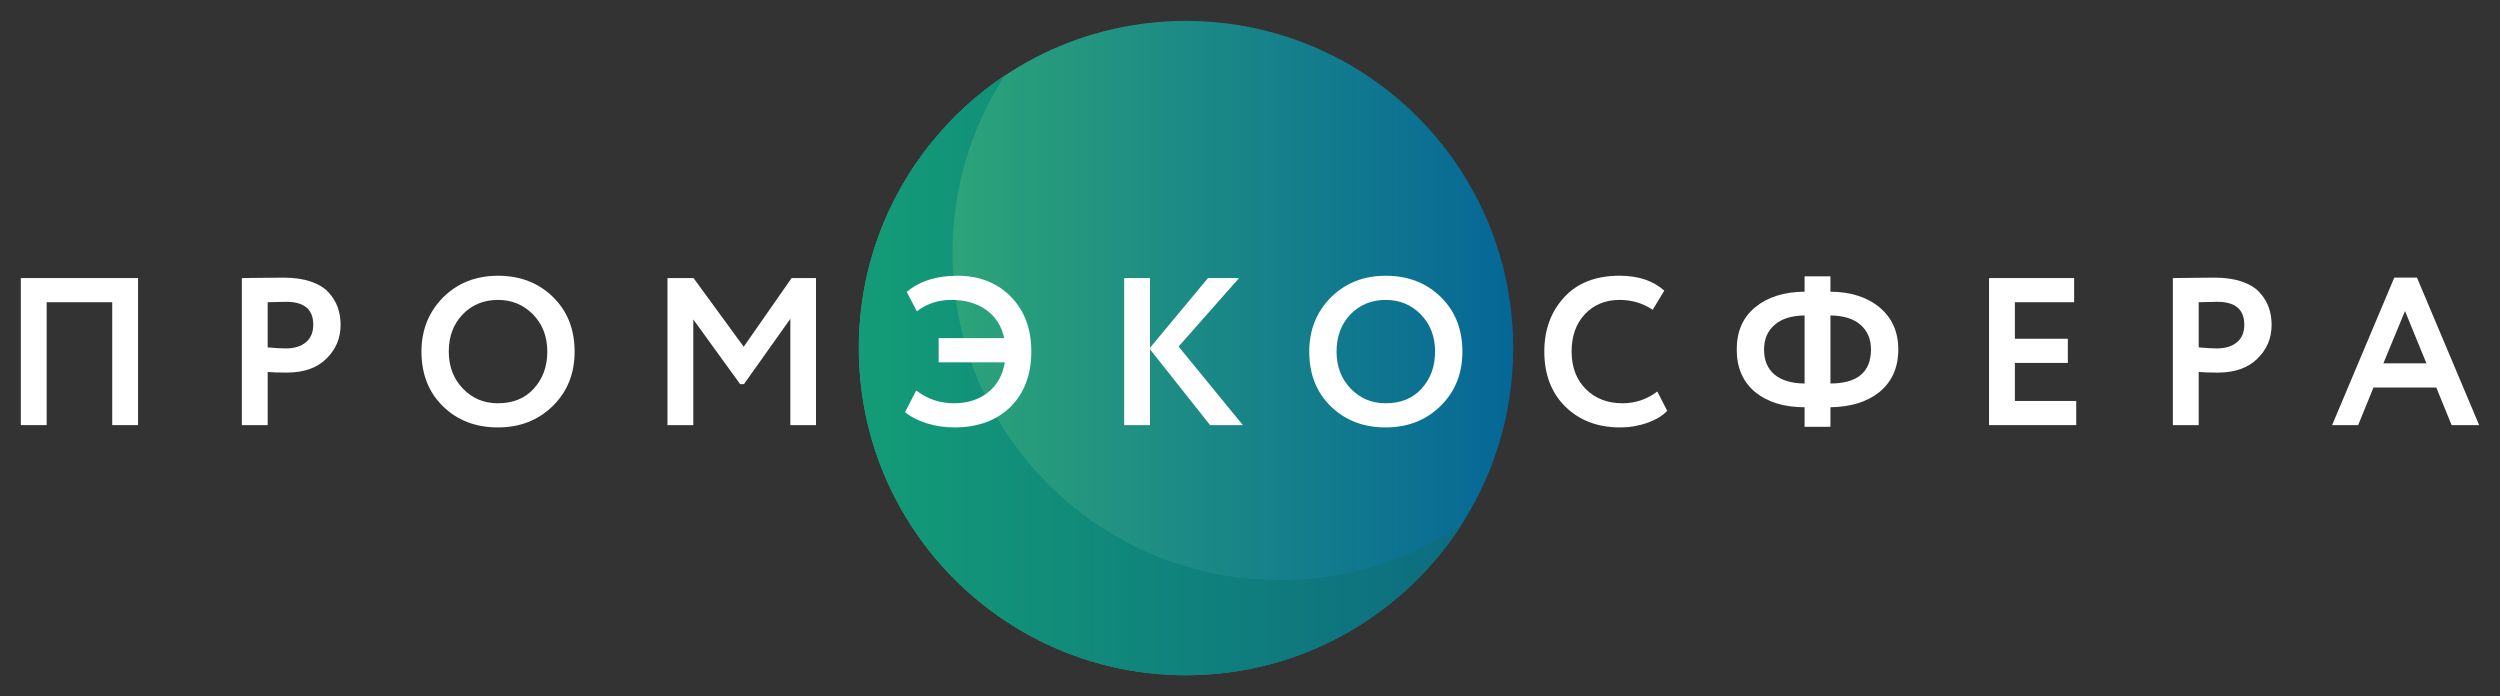
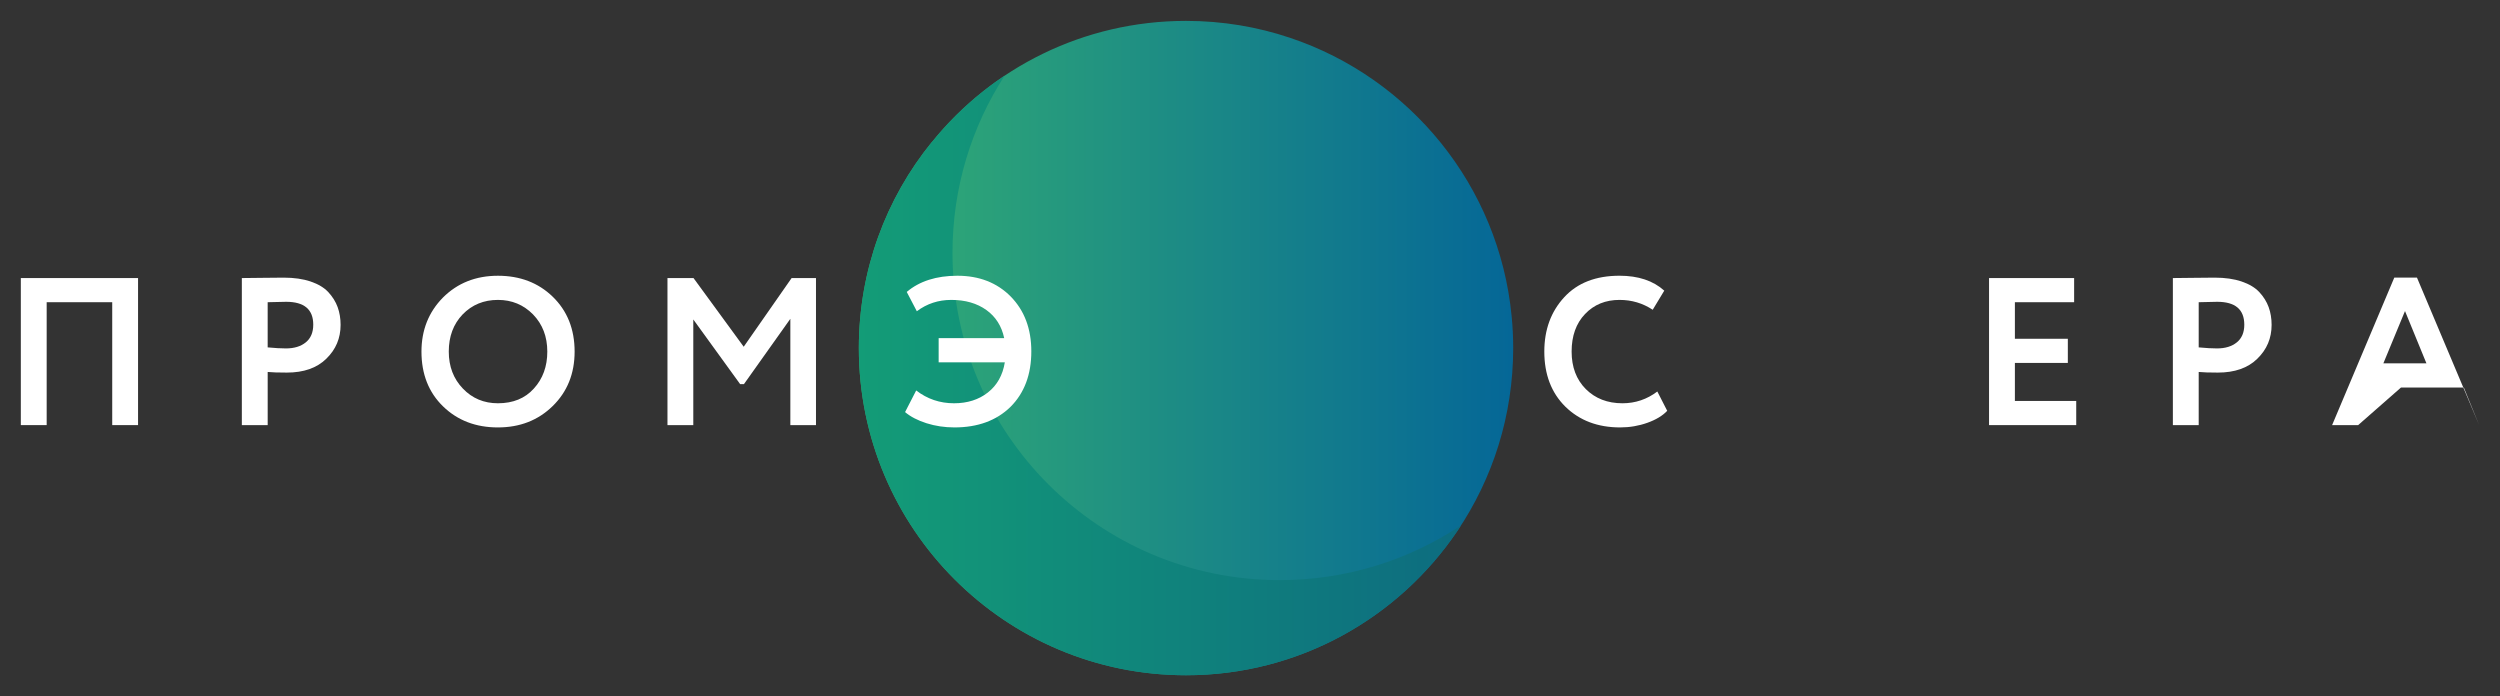
<svg xmlns="http://www.w3.org/2000/svg" version="1.1" id="Слой_1" x="0px" y="0px" viewBox="0 0 1700.79 473.59" style="enable-background:new 0 0 1700.79 473.59;" xml:space="preserve">
  <rect x="0" y="0" width="1700.79" height="473.59" fill="#333333" stroke="none" />
  <style type="text/css"> .st0{fill:url(#SVGID_1_);} .st1{fill:url(#SVGID_2_);} .st2{fill:#FFFFFF;} </style>
  <g>
    <linearGradient id="SVGID_1_" gradientUnits="userSpaceOnUse" x1="584.277" y1="236.793" x2="1029.449" y2="236.793">
      <stop offset="0" style="stop-color:#33AE73" />
      <stop offset="0.999" style="stop-color:#056797" />
    </linearGradient>
    <path class="st0" d="M1029.45,236.79c0,46.1-14,88.89-37.95,124.39c-40.04,59.24-107.87,98.2-184.63,98.2 c-122.95,0-222.59-99.64-222.59-222.59c0-53.1,18.54-101.81,49.57-140.04h0.07c40.69-50.43,103.1-82.54,172.95-82.54 c24.75,0,48.56,4.04,70.85,11.54c81.53,27.35,142.07,100.65,150.65,189.18C1029.09,222.15,1029.45,229.43,1029.45,236.79z" />
    <linearGradient id="SVGID_2_" gradientUnits="userSpaceOnUse" x1="584.277" y1="255.408" x2="993.952" y2="255.408">
      <stop offset="0" style="stop-color:#139C77" />
      <stop offset="1" style="stop-color:#0D6C80" />
    </linearGradient>
    <path class="st1" d="M993.95,357.43c-0.79,1.23-1.59,2.53-2.45,3.75c-40.04,59.24-107.87,98.2-184.63,98.2 c-122.95,0-222.59-99.64-222.59-222.59c0-53.1,18.54-101.81,49.57-140.04h0.07c14.14-17.53,30.81-32.83,49.57-45.31 c-22.51,34.78-35.5,76.19-35.5,120.71c0,122.87,99.64,222.51,222.59,222.51C916.17,394.66,958.6,380.95,993.95,357.43z" />
    <g>
      <path class="st2" d="M93.93,289.21H76.35v-83.61H31.75v83.61H14.17V189.17h79.75V289.21z" />
      <path class="st2" d="M182.11,253.05v36.16h-17.58V189.17c4.19,0,8.72-0.05,13.58-0.15c4.95-0.09,9.91-0.14,14.86-0.14 c7.05,0,13.17,0.88,18.37,2.64c5.19,1.76,9.22,4.2,12.08,7.29c2.85,3.1,4.95,6.48,6.29,10.15c1.33,3.68,2,7.7,2,12.08 c0,9.06-3.24,16.73-9.72,23.01c-6.38,6.29-15.35,9.43-26.87,9.43C189.29,253.48,184.96,253.34,182.11,253.05z M194.68,205.32 l-12.58,0.28v30.73c5.04,0.48,9.19,0.71,12.43,0.71c5.62,0,10.13-1.38,13.51-4.14c3.38-2.76,5.07-6.76,5.07-12.01 C213.12,210.51,206.97,205.32,194.68,205.32z" />
      <path class="st2" d="M286.73,239.19c0-14.57,4.85-26.82,14.58-36.72c9.91-9.91,22.39-14.87,37.44-14.87 c15.05,0,27.49,4.76,37.3,14.29c9.91,9.62,14.87,22.07,14.87,37.3c0,14.97-4.96,27.3-14.87,37.02 c-9.91,9.72-22.34,14.58-37.3,14.58c-15.06,0-27.49-4.76-37.3-14.29C291.63,266.96,286.73,254.53,286.73,239.19z M305.31,239.19 c0,10.1,3.19,18.49,9.58,25.15c6.38,6.68,14.34,10.01,23.86,10.01c10.29,0,18.44-3.33,24.44-10.01 c6.09-6.67,9.15-15.05,9.15-25.15c0-10.19-3.24-18.62-9.72-25.3c-6.48-6.57-14.43-9.86-23.86-9.86c-9.62,0-17.63,3.29-24.01,9.86 C308.45,220.47,305.31,228.9,305.31,239.19z" />
      <path class="st2" d="M471.66,289.21h-17.57V189.17h17.72l34.15,46.73l32.59-46.73h16.58v100.04h-17.44v-72.32l-31.58,44.45h-2.57 l-31.88-44.01V289.21z" />
      <path class="st2" d="M683.6,246.48h-45.02v-16.44h44.59c-1.72-8.19-5.77-14.57-12.15-19.15c-6.38-4.57-14.34-6.86-23.86-6.86 c-8.77,0-16.58,2.57-23.43,7.72l-6.86-13.15c8.67-7.33,20.15-11.01,34.44-11.01c14.87,0,26.97,4.72,36.3,14.15 c9.34,9.53,14.01,21.97,14.01,37.3c0,15.73-4.71,28.3-14.15,37.74c-9.53,9.33-22.25,14-38.16,14c-6.67,0-13-0.95-19-2.85 c-6-1.91-10.86-4.44-14.58-7.58l7.57-14.72c7.53,5.81,16.1,8.72,25.72,8.72c9.15,0,16.84-2.45,23.08-7.36 C678.34,262.09,682.18,255.25,683.6,246.48z" />
-       <path class="st2" d="M782.36,289.21h-17.57V189.17h17.57v47.45l39.45-47.45h21.15l-41.16,46.59l43.73,53.45h-22.29l-40.88-51.59 V289.21z" />
-       <path class="st2" d="M890.7,239.19c0-14.57,4.85-26.82,14.58-36.72c9.91-9.91,22.39-14.87,37.44-14.87 c15.05,0,27.49,4.76,37.3,14.29c9.91,9.62,14.87,22.07,14.87,37.3c0,14.97-4.96,27.3-14.87,37.02 c-9.91,9.72-22.34,14.58-37.3,14.58c-15.06,0-27.49-4.76-37.3-14.29C895.6,266.96,890.7,254.53,890.7,239.19z M909.28,239.19 c0,10.1,3.19,18.49,9.58,25.15c6.38,6.68,14.34,10.01,23.86,10.01c10.29,0,18.44-3.33,24.44-10.01 c6.09-6.67,9.15-15.05,9.15-25.15c0-10.19-3.24-18.62-9.72-25.3c-6.48-6.57-14.43-9.86-23.86-9.86c-9.62,0-17.63,3.29-24.01,9.86 C912.42,220.47,909.28,228.9,909.28,239.19z" />
      <path class="st2" d="M1127.51,266.34l6.72,13.15c-3.15,3.34-7.64,6.06-13.51,8.15c-5.86,2.09-12.03,3.14-18.51,3.14 c-15.25,0-27.68-4.71-37.3-14.15c-9.53-9.43-14.29-21.91-14.29-37.45c0-14.86,4.52-27.2,13.58-37.01 c8.96-9.72,21.48-14.59,37.58-14.59c12.77,0,22.91,3.38,30.45,10.15l-7.86,13.01c-6.76-4.47-14.29-6.71-22.58-6.71 c-9.53,0-17.34,3.19-23.44,9.58c-6.1,6.38-9.15,14.91-9.15,25.58c0,10.48,3.19,18.97,9.58,25.44c6.48,6.48,14.81,9.72,25.01,9.72 C1112.55,274.35,1120.46,271.68,1127.51,266.34z" />
-       <path class="st2" d="M1245.27,290.35h-17.57v-13.29c-13.92,0-25.11-3.43-33.59-10.29c-8.38-6.96-12.58-16.63-12.58-29.02 c0-12.29,4.19-21.87,12.58-28.73c8.48-6.95,19.67-10.48,33.59-10.58v-10.44h17.57v10.44c13.82,0.1,24.96,3.66,33.45,10.72 c8.48,7.05,12.72,16.58,12.72,28.59c0,12.2-4.24,21.81-12.72,28.87c-8.38,6.77-19.53,10.24-33.45,10.44V290.35z M1200.12,237.76 c0,7.43,2.38,13.13,7.14,17.08s11.58,5.98,20.44,6.07v-46.31c-8.77,0.1-15.56,2.21-20.37,6.36 C1202.52,225.12,1200.12,230.72,1200.12,237.76z M1272.86,237.76c0-7.05-2.38-12.65-7.14-16.8c-4.76-4.14-11.58-6.26-20.44-6.36 v46.31C1263.66,260.82,1272.86,253.1,1272.86,237.76z" />
      <path class="st2" d="M1412.49,289.21h-59.31V189.17h57.88v16.43h-40.3v24.87h36.02v16.43h-36.02v25.87h41.73V289.21z" />
      <path class="st2" d="M1495.81,253.05v36.16h-17.57V189.17c4.19,0,8.72-0.05,13.57-0.15c4.95-0.09,9.91-0.14,14.87-0.14 c7.05,0,13.17,0.88,18.36,2.64c5.19,1.76,9.22,4.2,12.08,7.29c2.86,3.1,4.95,6.48,6.29,10.15c1.33,3.68,2,7.7,2,12.08 c0,9.06-3.24,16.73-9.72,23.01c-6.39,6.29-15.35,9.43-26.87,9.43C1503,253.48,1498.67,253.34,1495.81,253.05z M1508.39,205.32 l-12.58,0.28v30.73c5.05,0.48,9.2,0.71,12.44,0.71c5.62,0,10.13-1.38,13.51-4.14c3.38-2.76,5.07-6.76,5.07-12.01 C1526.82,210.51,1520.68,205.32,1508.39,205.32z" />
-       <path class="st2" d="M1604.29,289.21h-17.72l42.3-100.33h15.44l42.3,100.33h-18.73l-10.43-25.58h-42.73L1604.29,289.21z M1650.74,247.19l-14.58-35.58l-14.72,35.58H1650.74z" />
+       <path class="st2" d="M1604.29,289.21h-17.72l42.3-100.33h15.44l42.3,100.33l-10.43-25.58h-42.73L1604.29,289.21z M1650.74,247.19l-14.58-35.58l-14.72,35.58H1650.74z" />
    </g>
  </g>
</svg>